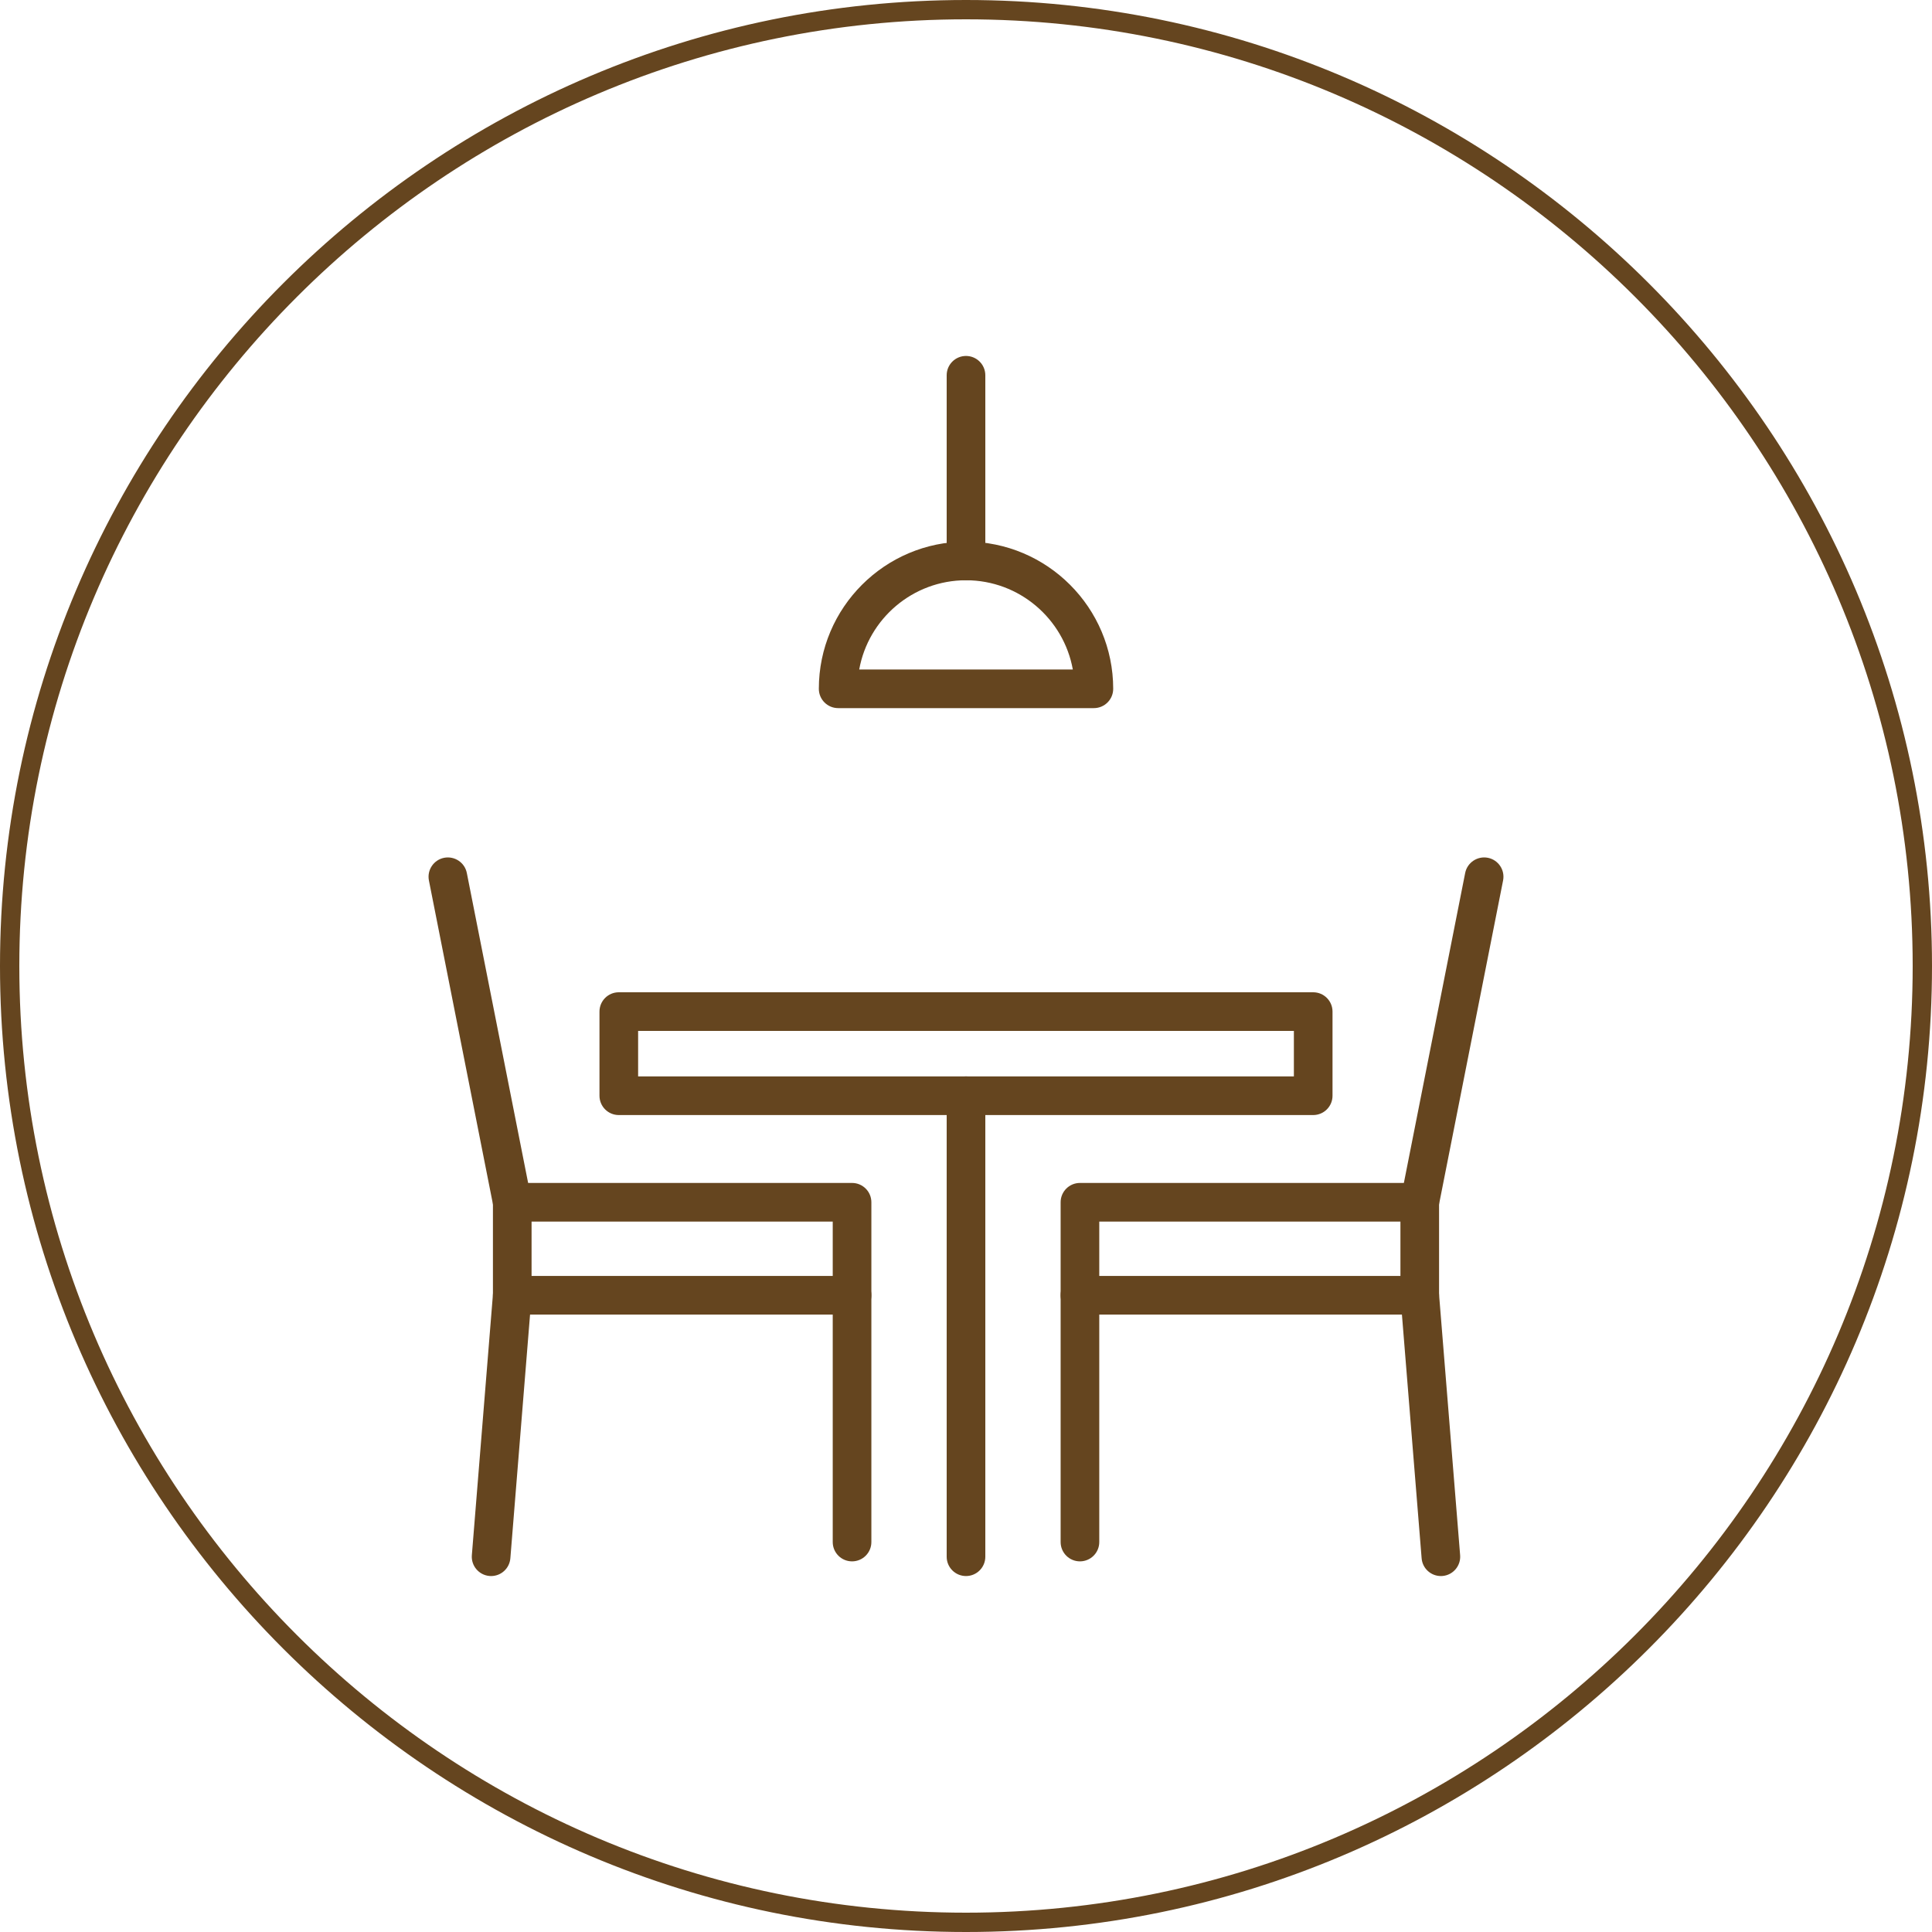
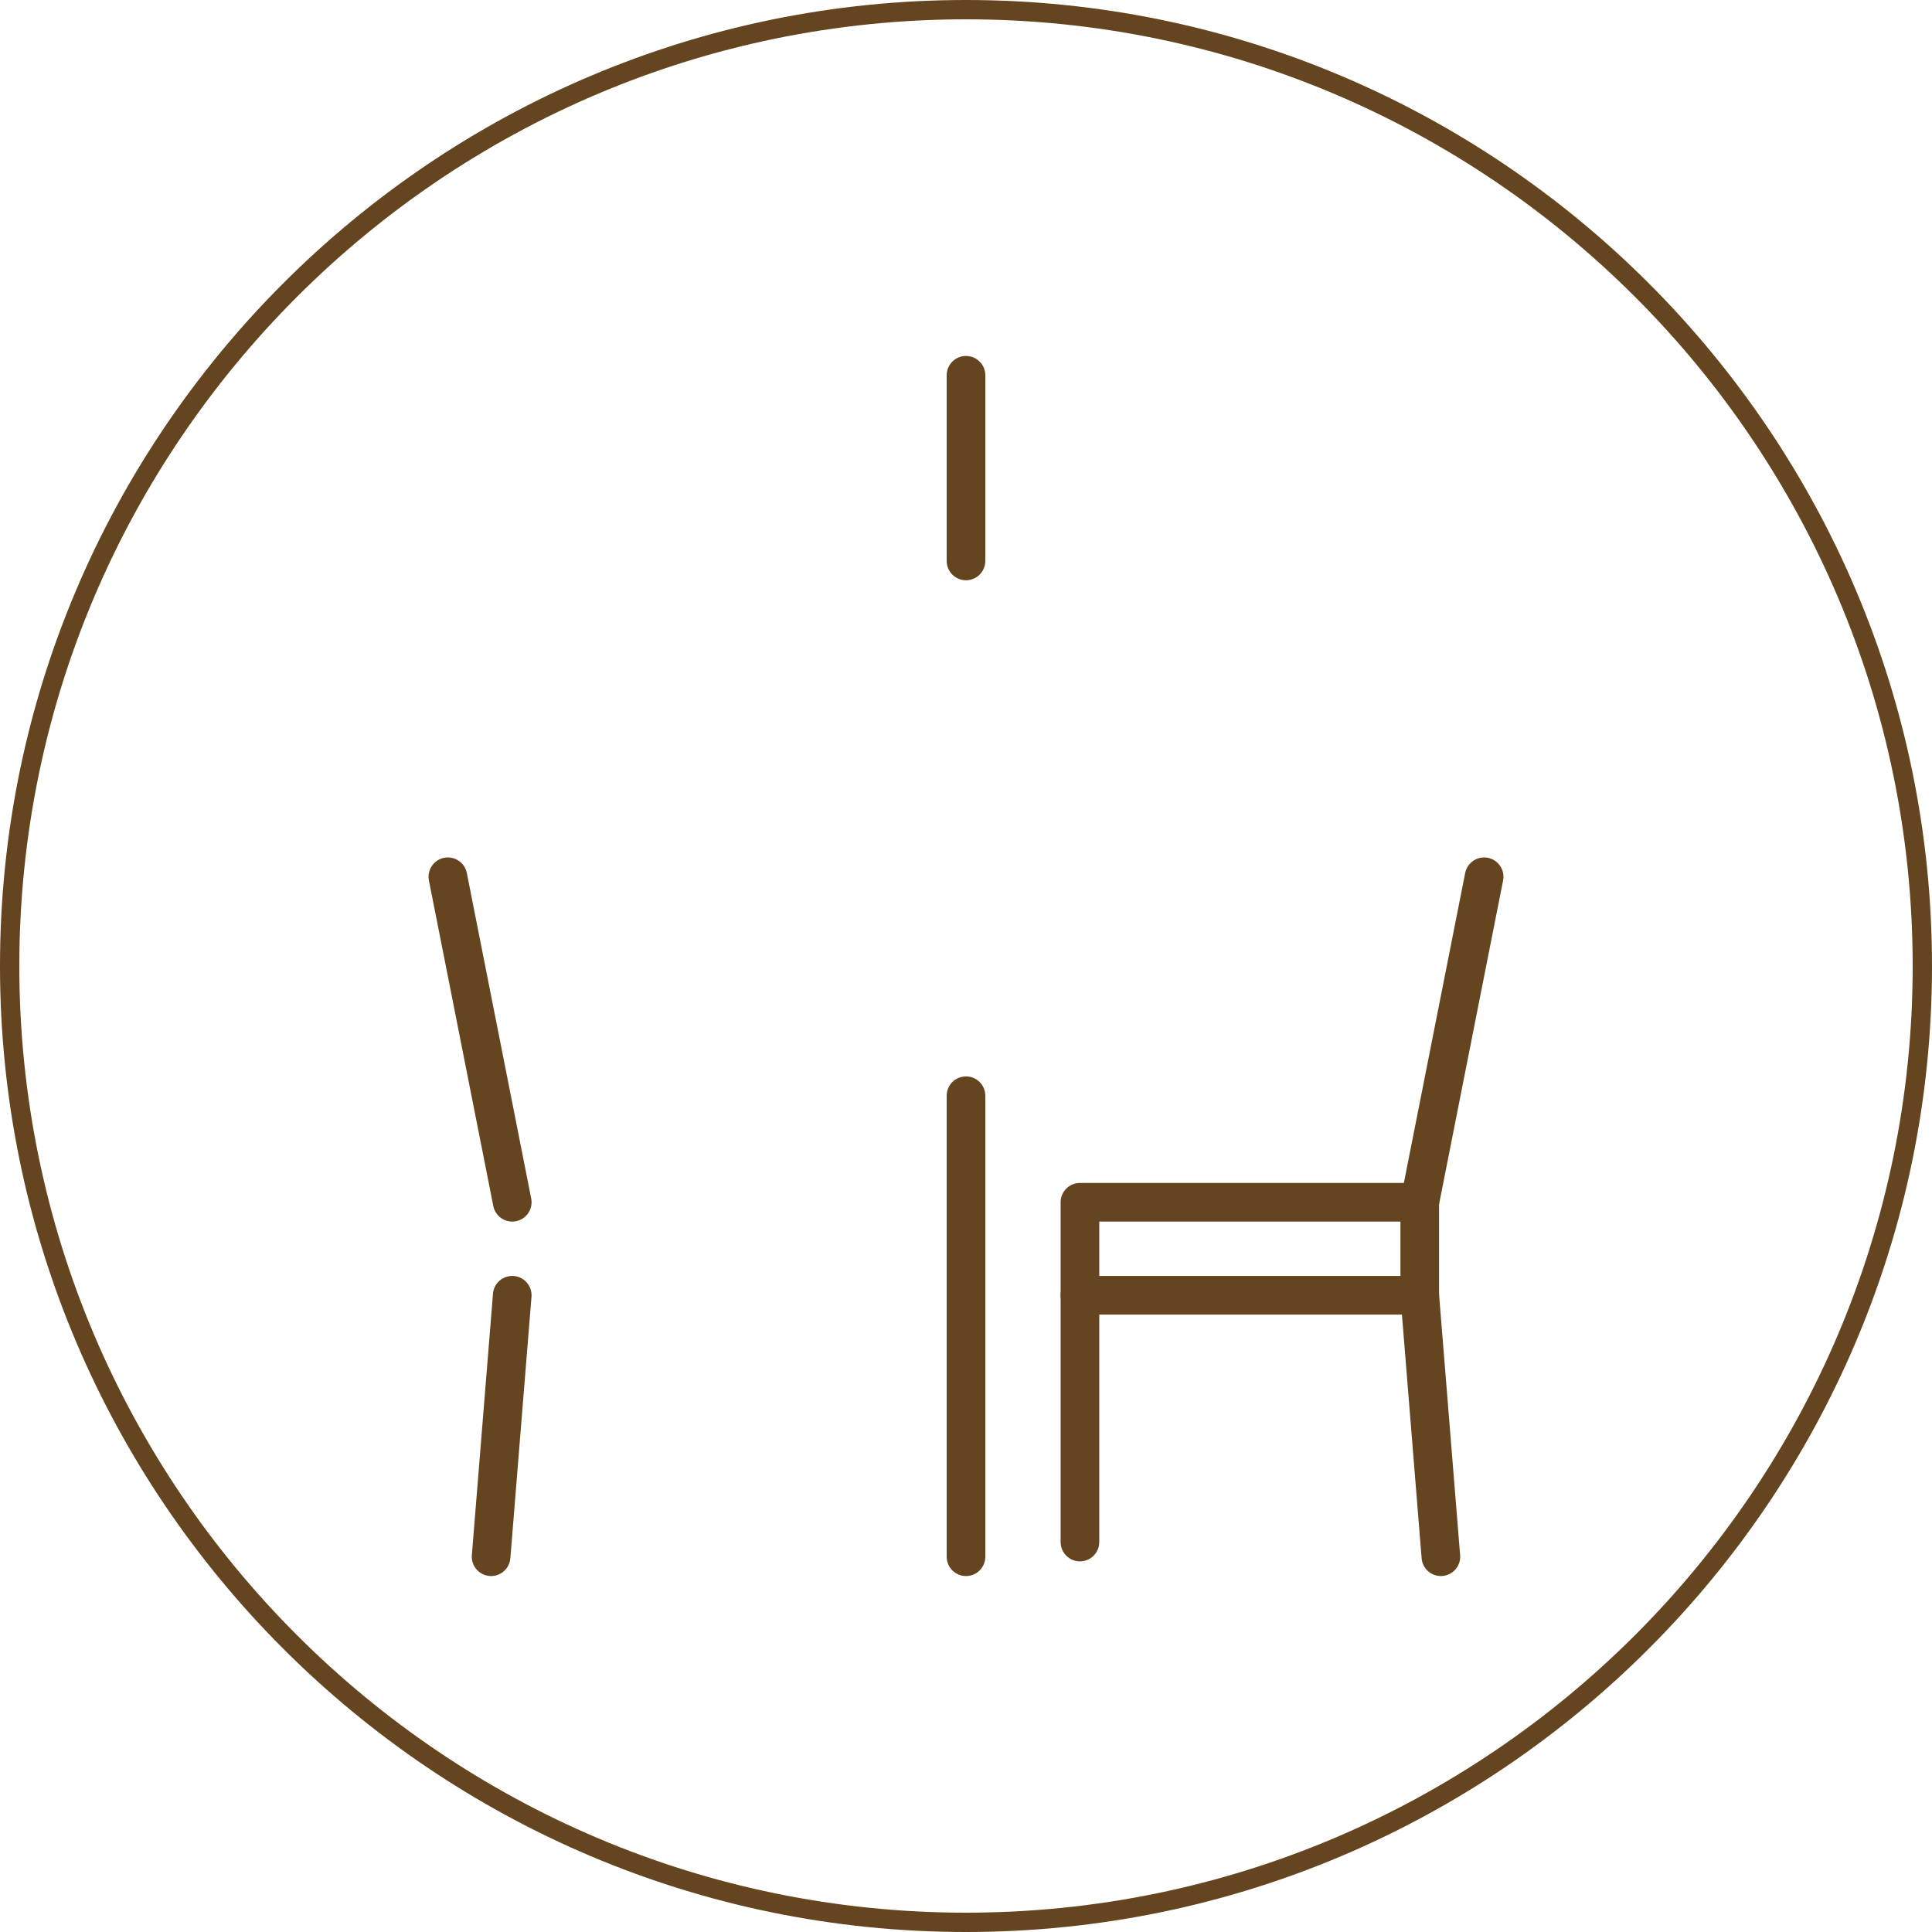
<svg xmlns="http://www.w3.org/2000/svg" id="Layer_2" viewBox="0 0 100 100">
  <defs>
    <style>.cls-1{fill:#65451f;}</style>
  </defs>
-   <path class="cls-1" d="M67.971,57.715h-35.942c-.552,0-1-.447-1-1v-4.355c0-.553.448-1,1-1h35.942c.552,0,1,.447,1,1v4.355c0,.553-.448,1-1,1ZM33.029,55.715h33.942v-2.355h-33.942v2.355Z" />
  <path class="cls-1" d="M50,81.576c-.552,0-1-.447-1-1v-23.861c0-.553.448-1,1-1s1,.447,1,1v23.861c0,.553-.448,1-1,1Z" />
  <path class="cls-1" d="M73.486,68.042h-17.588c-.552,0-1-.447-1-1v-4.813c0-.553.448-1,1-1h17.588c.552,0,1,.447,1,1v4.813c0,.553-.448,1-1,1ZM56.898,66.042h15.588v-2.813h-15.588v2.813Z" />
  <path class="cls-1" d="M73.487,63.229c-.064,0-.129-.006-.195-.019-.542-.107-.895-.634-.787-1.176l3.332-16.848c.107-.541.636-.892,1.175-.787.542.107.895.634.787,1.176l-3.332,16.848c-.094.476-.512.806-.98.806Z" />
  <path class="cls-1" d="M74.579,81.576c-.516,0-.954-.396-.996-.92l-1.094-13.534c-.044-.55.366-1.032.916-1.077.545-.039,1.033.366,1.077.917l1.094,13.534c.044.55-.366,1.032-.916,1.077-.027.002-.055.003-.082.003Z" />
  <path class="cls-1" d="M55.898,80.816c-.552,0-1-.447-1-1v-12.774c0-.553.448-1,1-1s1,.447,1,1v12.774c0,.553-.448,1-1,1Z" />
-   <path class="cls-1" d="M44.102,68.042h-17.588c-.552,0-1-.447-1-1v-4.813c0-.553.448-1,1-1h17.588c.552,0,1,.447,1,1v4.813c0,.553-.448,1-1,1ZM27.514,66.042h15.588v-2.813h-15.588v2.813Z" />
  <path class="cls-1" d="M26.513,63.229c-.468,0-.886-.33-.98-.806l-3.332-16.848c-.107-.542.245-1.068.787-1.176.545-.104,1.068.247,1.175.787l3.332,16.848c.107.542-.245,1.068-.787,1.176-.065.013-.131.019-.195.019Z" />
  <path class="cls-1" d="M25.421,81.576c-.027,0-.054-.001-.082-.003-.55-.045-.96-.527-.916-1.077l1.094-13.534c.044-.551.523-.956,1.077-.917.55.045.96.527.916,1.077l-1.094,13.534c-.042.523-.479.92-.996.92Z" />
-   <path class="cls-1" d="M44.102,80.816c-.552,0-1-.447-1-1v-12.774c0-.553.448-1,1-1s1,.447,1,1v12.774c0,.553-.448,1-1,1Z" />
-   <path class="cls-1" d="M56.618,36.652h-13.235c-.552,0-1-.447-1-1,0-4.2,3.417-7.618,7.618-7.618s7.618,3.418,7.618,7.618c0,.553-.448,1-1,1ZM44.472,34.652h11.057c-.473-2.622-2.772-4.618-5.528-4.618s-5.056,1.996-5.528,4.618Z" />
  <path class="cls-1" d="M50,30.034c-.552,0-1-.447-1-1v-9.61c0-.553.448-1,1-1s1,.447,1,1v9.61c0,.553-.448,1-1,1Z" />
  <path class="cls-1" d="M50,100C22.43,100,0,77.57,0,50S22.43,0,50,0s50,22.43,50,50-22.43,50-50,50ZM50,1C22.981,1,1,22.981,1,50s21.981,49,49,49,49-21.981,49-49S77.019,1,50,1Z" />
</svg>